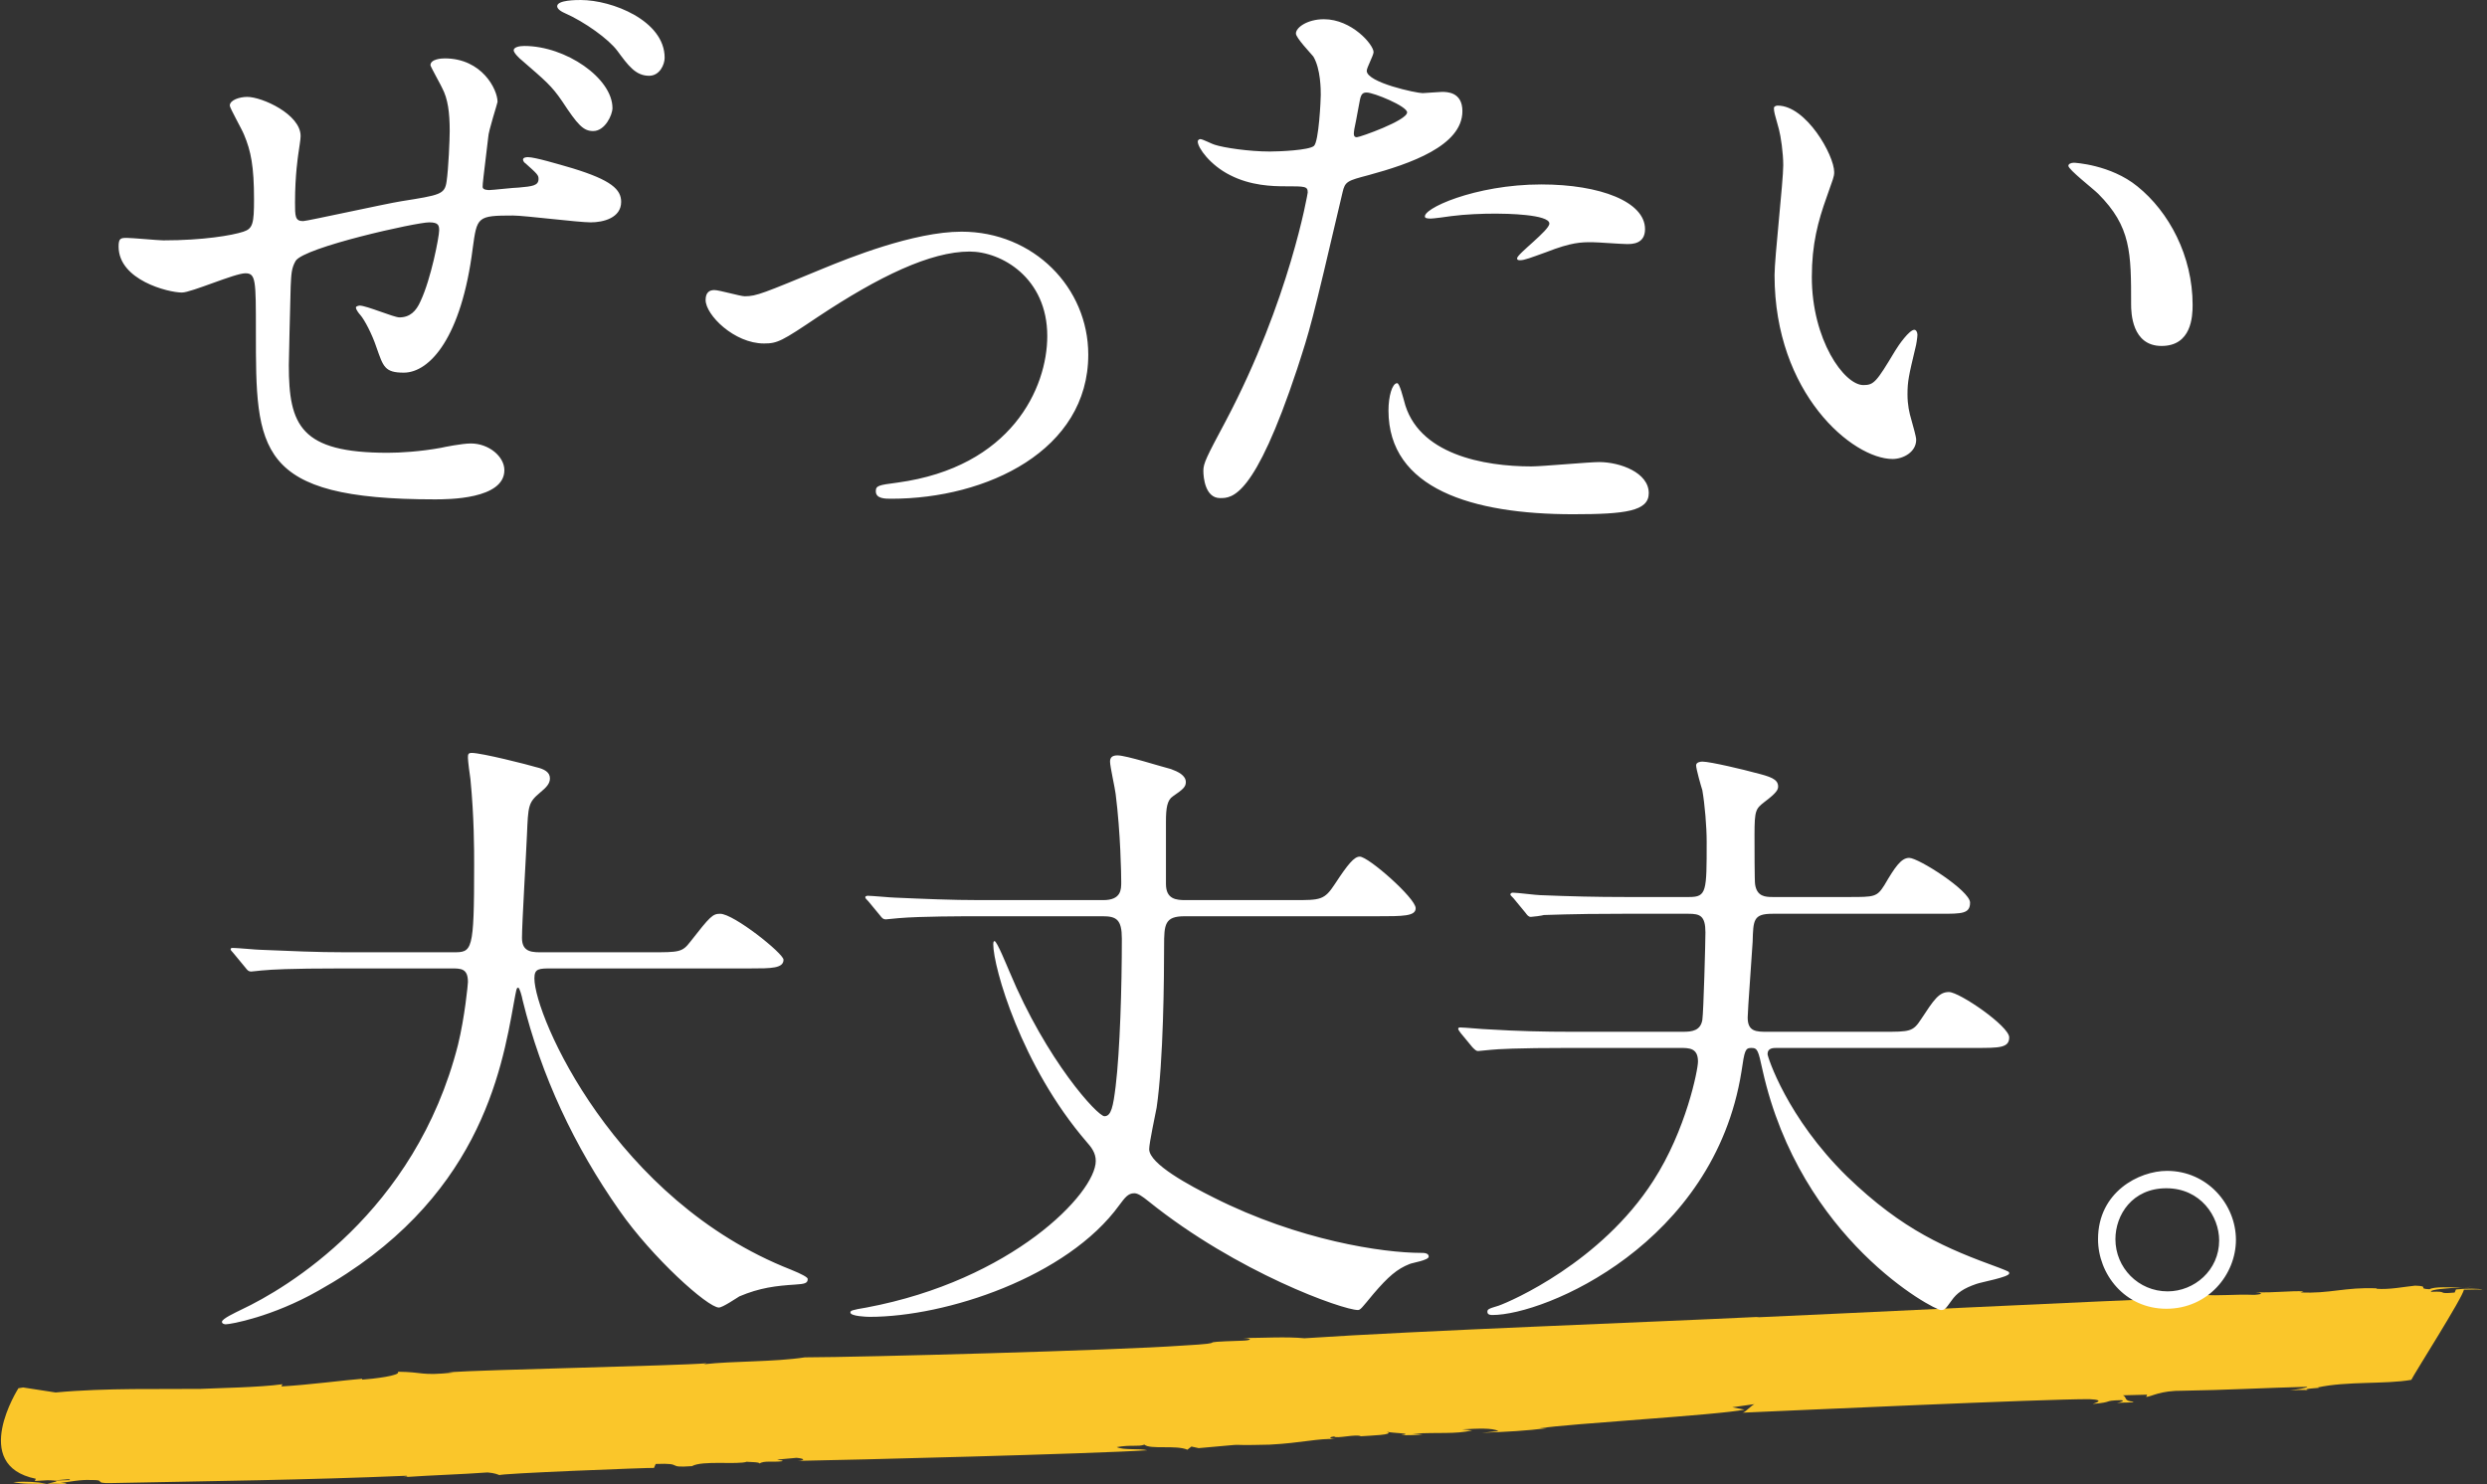
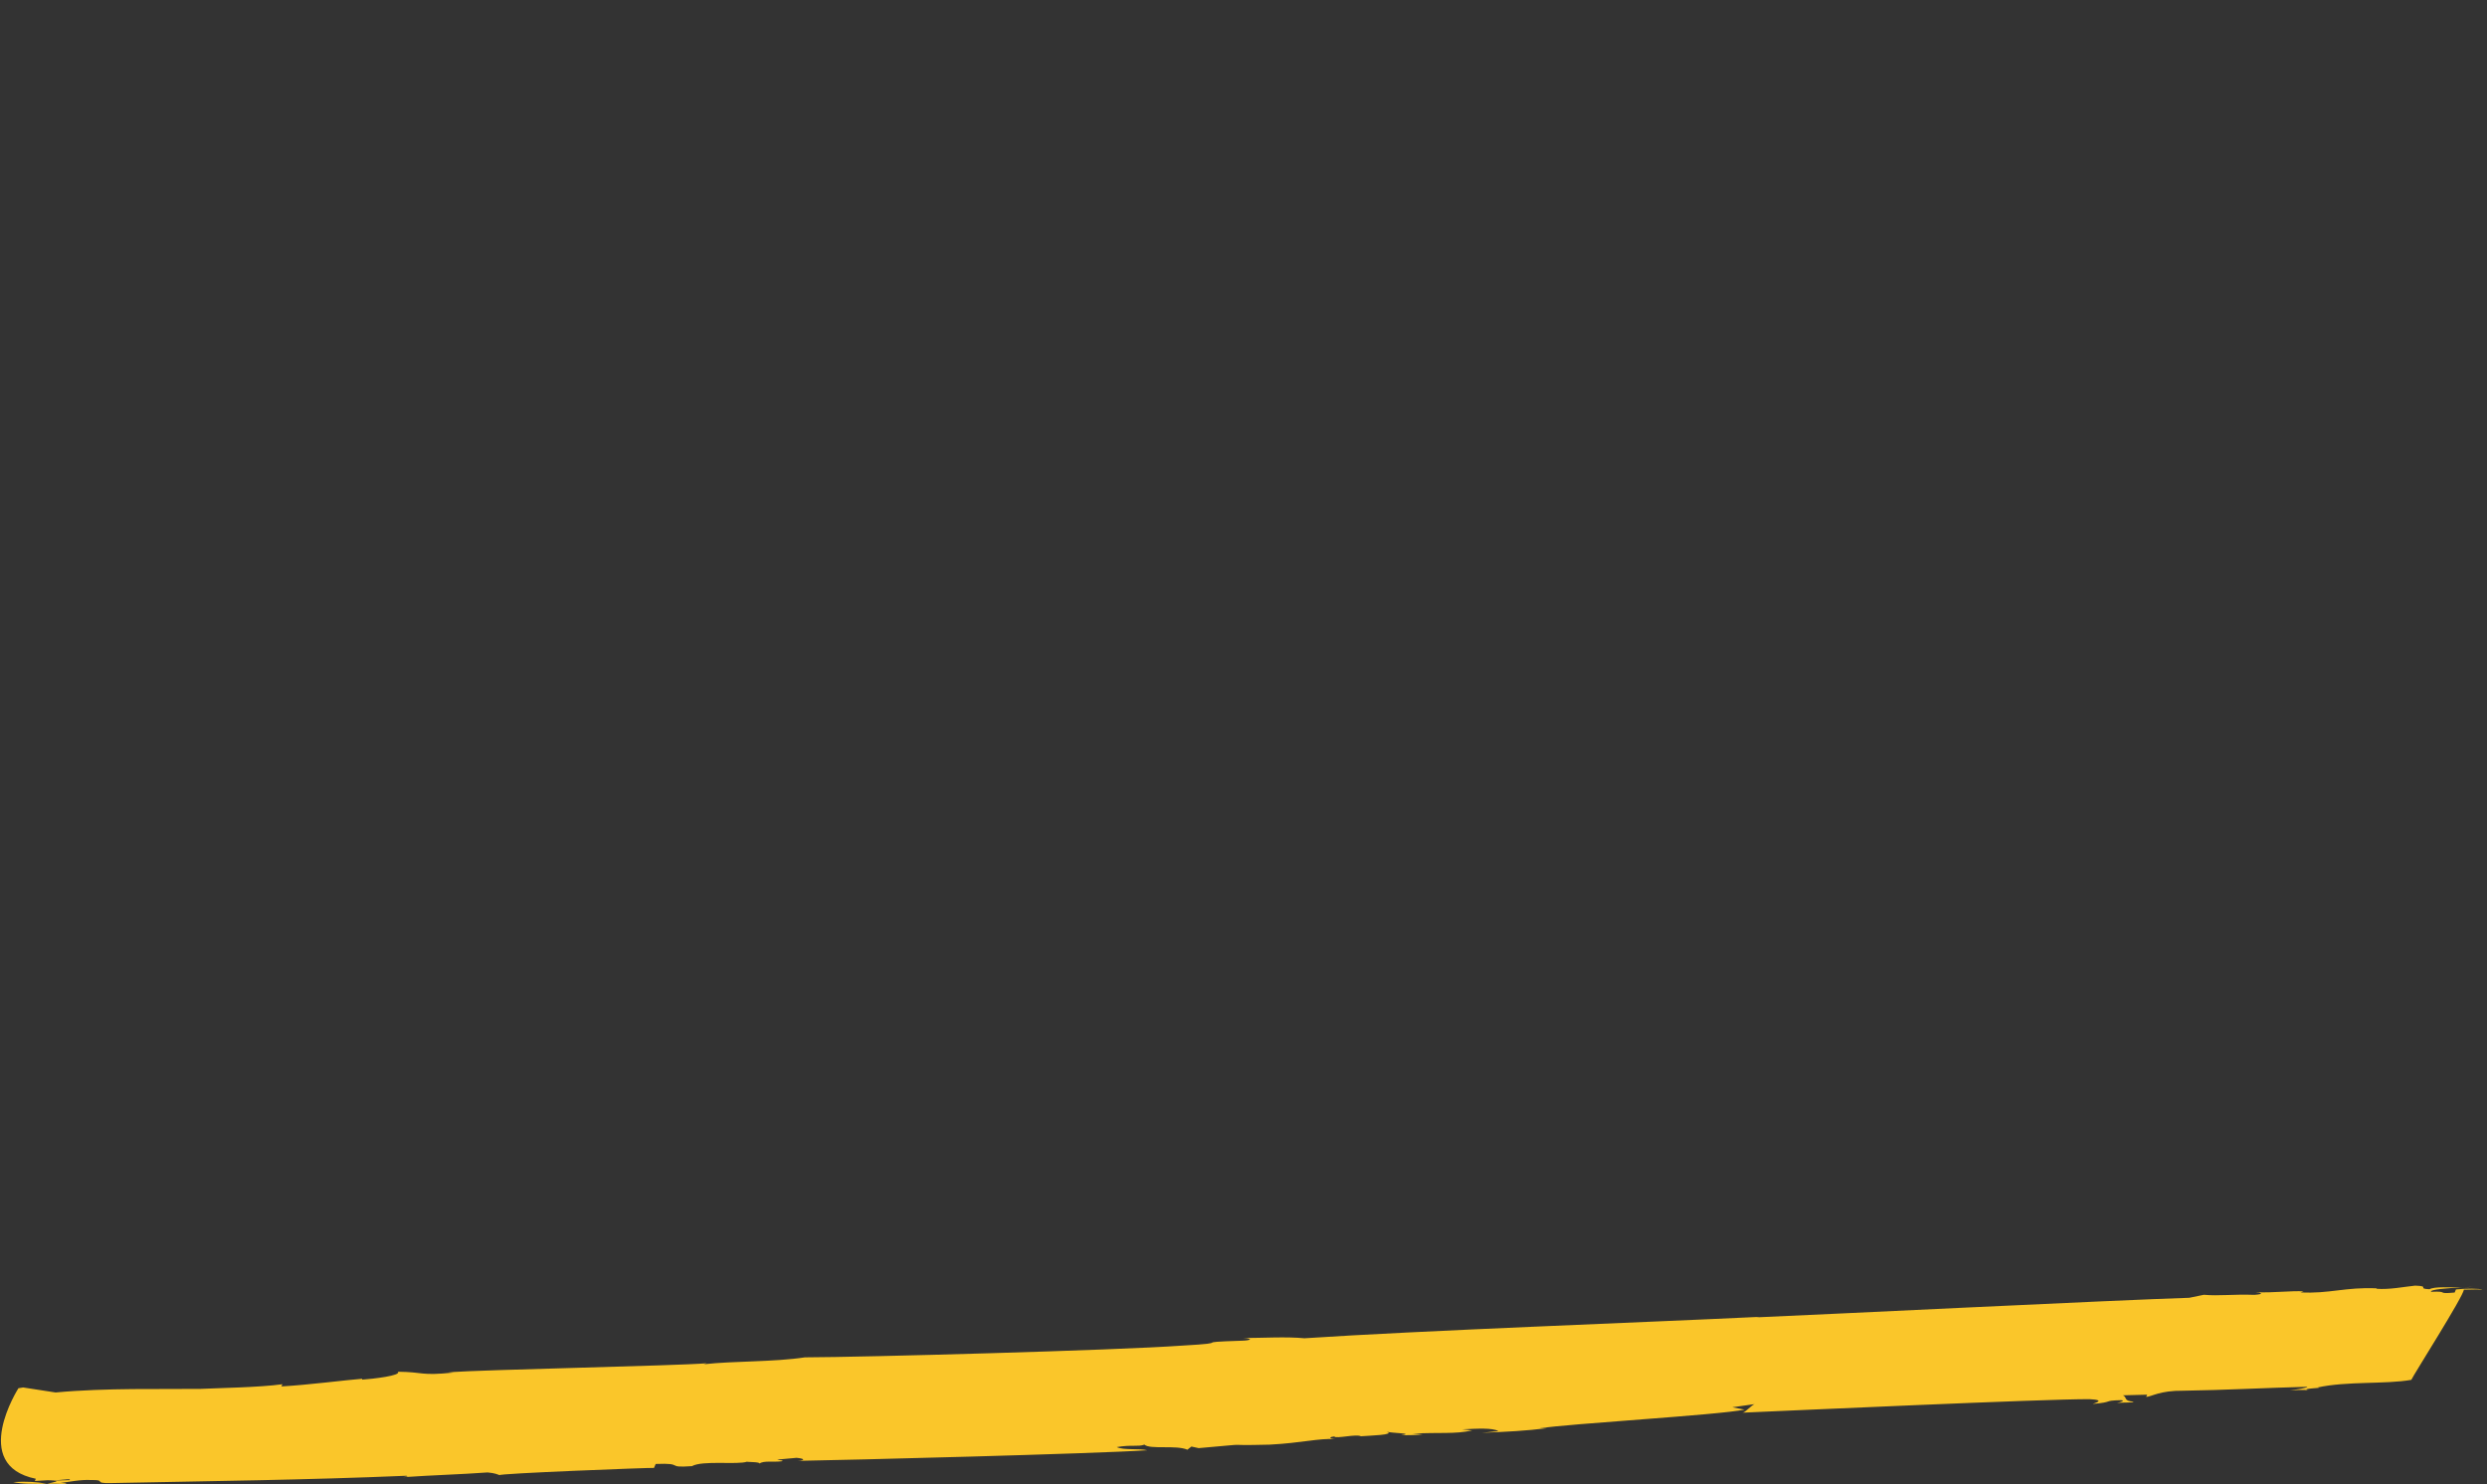
<svg xmlns="http://www.w3.org/2000/svg" viewBox="0 0 720.64 430.15">
  <rect x="0" y="0" width="720.64" height="430.15" fill="#333333" stroke="none" />
  <path d="M3.84 429.51c2.25.6 6.08.53 9.72.51-2.82-.55-5.8-.73-9.72-.51zm9.79.52s.04 0 .06-.01h-.13c.03 0 .05 0 .07.01zm703-57.1c-.91.05-1.94.1-2.99.15 1-.02 2.02-.05 2.99-.15zm-527.14 52.5l.51-1.16c8.61-.34 2.56 1.21 10.51.63 3.05-1.73 13.23-.33 15.95-1.29-.06.13 3.84.03 3.61.55 1.16-.92 4-.35 6.45-.67.88-.28-.66-.24-1.34-.48l5.62-.52c2.21.2 2.77.69.38.88 14.73-.24 85.42-2.04 101.26-3.07-2.06-.58-6.94.04-8.84-.92 4.17-.74 6.18-.03 8-.71 1.67 1.48 9.23.03 12.46 1.47l1.17-.92 2.1.46c18.4-1.6 4.2-.6 20.54-1.01 9.45-.49 13.9-1.87 19.18-1.62-.78.02-2.89-.44-.45-.75.45.75 6.5-.8 7.72-.06 2.4-.19 10.17-.38 7.5-1.33 1.34.47 8.28.43 4.17 1.04 2.34-.06 4.61.01 6.29-.28l-3.02-.18c7.9-.45 12.23.2 17.35-.94l-2.94-.31c4.72-.24 8.67-.47 10.56.5l-4.84.5c7.83-.32 12.56-.56 19.07-1.36l-2.33.06c8.28-1.35 51.78-3.83 59.39-5.42l-3.56-.68 6.57-.93c-.78.02-3.08 2.74-3.75 2.5 14.12-.6 87.59-3.98 100.66-3.92 5.28.25 1 1.25.94 1.38 6.4-.54 2.73-.96 8.18-1.09 1.49.09-.28.64-1.12.79 2.38-.18 4.61.01 4.78-.37-3-.18-1.77-1.23-3.06-1.83l7.01-.18-.29.64c1.56-.04 3.9-1.88 10.79-1.79 11.62-.16 24.23-.85 35.91-1.14-.17.39-2.61.7-5.06 1.02 1.57-.04 3.95-.23 5.4 0-2.85-.56 4.88-.63 2.67-.83 8.49-1.86 19.61-.87 27.12-2.2.61-1.41 15.27-24.47 15.21-26.13 2.35-.06 4.68-.11 5.4 0-.62-.37-5.23-.38-7.67-.07l-.39.9c-5.62.52-1.34-.48-6.84-.21-.32-.71 4.73-1.06 9.19-1.29-4.02.07-8.03-.31-9.64.54-3.78-.16.39-.9-4.17-1.04-3.23.33-7.45 1.2-11.18.91l.06-.13c-9.06-.41-13.78 1.62-22.07 1.18l.88-.28c-2.93-.31-8.66.47-13.94.22 1.51.09 2.83.57-.33.77-6.07-.23-10.18.38-14.63-.02l-4.22.87c-21.08.65-104.28 4.77-125.45 5.67l.83-.14c-32.24 1.56-98.46 3.98-131.76 6.2-5.18-.51-12.29-.08-17.67-.07 3 .18 2 .71-.34.77-16.39.53-1.09.52-17.65 1.44-19.06 1.36-92.13 3.35-109.1 3.39-9.06 1.37-20.45 1.02-29.34 2l.89-.28c-9.56.75-63.8 1.82-74.92 2.6l1.5.09c-9.68 1-8.4-.17-16.06-.24 1.05 1.12-7.24 2.08-10.41 2.29l.11-.26c-4.77.37-15.57 1.78-23.46 2.23l.29-.64c-6.56.93-18.96 1.11-23.69 1.35-10.84.14-27.57-.33-42.02 1.04L6.7 402.1l-1.36.23s-14.25 22.31 5.04 26.23l-.28.64 3.78-.22c4.55.14 6.62-.67 6.33-.03l-6.22.16c4.56.01 1.4.47-.33.89 1.91-.01 3.75 0 5.28.13.89-.28-.67-.24-1.38-.35 2.44-.31 5.83-1.03 8.83-.85 4.67-.11.34 1.01 5.78.88 28.74-.59 56.59-.89 85.61-2.12.67.24-.12.26-.95.41 8.73-.6 16.51-.79 24.46-1.37 2.22.2 2.84.57 3.5.8-1.33-.47 43.95-2.22 44.68-2.11z" fill="#fac62a" />
-   <path d="M141.47 39.78c-1.44 12.06-1.62 13.32-1.62 14.4 0 .9 1.62.9 1.98.9.9 0 7.2-.72 8.46-.72 3.96-.36 5.76-.54 5.76-2.52 0-1.08-.36-1.44-3.78-4.5-.36-.18-.72-.72-.72-1.08 0-.72 1.26-.72 1.44-.72 1.98 0 8.64 1.98 12.96 3.24 11.16 3.42 14.04 6.12 14.04 9.72 0 4.68-5.22 5.94-8.82 5.94s-19.26-1.98-22.5-1.98c-10.44 0-10.44.36-11.7 9.54-3.24 25.74-12.42 36-19.98 36-5.58 0-5.94-1.8-7.92-7.38-1.26-3.78-3.42-7.92-4.68-9.36-.18-.18-1.26-1.44-1.26-2.16 0-.36.9-.54 1.08-.54 1.98 0 9.9 3.42 11.52 3.42 3.06 0 4.86-1.8 6.12-4.68 3.06-6.48 5.4-18.72 5.4-20.52 0-1.44-.18-2.34-2.88-2.34-3.78 0-36.18 7.2-38.7 11.16-1.26 2.16-1.26 3.96-1.44 7.38-.18 5.94-.54 22.14-.54 22.86 0 17.46 3.42 25.38 28.62 25.38 3.78 0 9.54-.36 15.48-1.44.72-.18 6.12-1.26 8.64-1.26 5.22 0 9.72 3.78 9.72 7.74 0 8.46-16.38 8.46-20.16 8.46-51.84 0-51.84-14.22-51.84-48.6 0-14.94 0-16.92-3.06-16.92s-15.66 5.58-18.36 5.58c-3.96 0-18.36-3.6-18.36-13.32 0-2.34.54-2.52 2.34-2.52 1.62 0 9.18.72 10.62.72 11.52 0 19.98-1.44 23.22-2.52 2.7-.9 3.06-2.34 3.06-9.36 0-9.54-.9-14.04-2.88-18.72-.54-1.44-4.14-7.74-4.14-8.46 0-1.62 2.88-2.52 5.04-2.52 4.32 0 15.48 5.04 15.48 11.34 0 1.08-.36 2.88-.72 5.58 0 .18-.9 5.58-.9 13.68 0 3.96 0 5.4 2.34 5.4 1.08 0 23.94-5.04 28.44-5.76 11.34-1.8 12.6-1.98 13.14-5.76.54-3.6.9-12.24.9-14.58 0-5.4-.54-9.36-2.16-12.42 0-.18-3.42-6.3-3.42-6.66 0-1.8 3.24-1.98 4.14-1.98 10.8 0 15.3 9 15.3 12.6 0 .36-2.7 8.64-2.7 10.26zm36-8.46c0 1.98-2.16 6.66-5.58 6.66-2.88 0-4.5-1.8-9-8.64-3.06-4.5-4.86-5.94-11.7-11.88-.72-.54-2.34-2.16-2.34-2.88 0-.9 1.62-1.26 3.06-1.26 12.06 0 25.56 9.36 25.56 18zm15.12-14.58c0 1.98-1.44 5.22-4.5 5.22-3.96 0-6.12-3.06-9.18-7.2-2.52-3.42-9.54-8.46-15.3-10.98-1.62-.72-2.16-1.44-2.16-1.98 0-1.8 5.58-1.8 6.84-1.8 9 0 24.3 5.94 24.3 16.74zm11.87 70.2c0-2.16 1.08-2.88 2.52-2.88s7.56 1.8 8.82 1.8c3.42 0 5.4-.9 22.86-8.1 7.02-2.88 26.1-10.62 39.96-10.62 20.88 0 36.72 16.2 36.72 35.64 0 27.72-29.34 41.76-57.06 41.76-1.8 0-4.5 0-4.5-2.16 0-1.62.72-1.8 6.3-2.52 32.94-4.5 43.38-27.36 43.38-42.48 0-16.92-13.32-24.48-22.5-24.48-11.34 0-26.28 7.2-43.92 18.9-10.44 7.02-11.7 7.74-15.66 7.74-8.64 0-16.92-8.28-16.92-12.6zm150.71 35.09c18.54-35.1 23.76-66.06 23.76-66.24 0-1.8-.72-1.8-6.48-1.8-3.78 0-10.08-.18-16.02-3.24-5.76-2.88-9.36-7.92-9.36-9.72 0-.54.54-.72.72-.72.72 0 3.42 1.44 4.14 1.62 2.7.9 10.08 1.98 16.02 1.98 2.7 0 11.34-.36 12.78-1.62 1.44-1.26 1.98-13.5 1.98-14.76 0-1.44 0-7.56-2.16-11.16-.72-.9-5.04-5.4-5.04-6.66 0-1.8 3.42-4.14 8.1-4.14 8.1 0 14.4 7.38 14.4 9.54 0 .9-1.98 4.5-1.98 5.4 0 3.42 14.4 6.48 16.2 6.48.72 0 4.68-.36 5.58-.36 1.44 0 5.94 0 5.94 5.58 0 10.08-15.3 15.3-27.18 18.54-6.12 1.62-6.84 1.8-7.56 5.04-9.18 39.24-9.36 39.42-13.14 51.12-12.42 37.44-18.9 37.44-22.32 37.44-4.32 0-4.86-5.94-4.86-7.92 0-2.16.9-3.96 6.48-14.4zm37.98-82.26c.9 0 14.58-4.86 14.58-7.2 0-1.8-9.72-5.76-11.7-5.76-1.08 0-1.62.36-1.98 2.16-.72 3.6-.72 4.14-1.62 8.46-.18 1.26-.36 2.34.72 2.34zm13.68 76.32c3.78 15.66 23.22 19.08 36.9 19.08 3.06 0 16.74-1.26 19.62-1.26 6.12 0 14.4 3.06 14.4 9 0 5.22-6.66 6.12-21.96 6.12-29.16 0-53.46-7.38-53.46-30.06 0-4.14 1.08-7.92 2.52-7.92.72 0 1.8 4.5 1.98 5.04zm39.78-62.64c17.1 0 30.06 5.04 30.06 12.96 0 4.32-3.78 4.32-5.22 4.32-1.62 0-8.64-.54-10.08-.54-3.24 0-5.94 0-13.32 2.88-4.5 1.62-6.3 2.34-7.56 2.34-.36 0-.9 0-.9-.54 0-1.26 9.36-8.1 9.36-10.08 0-2.7-12.78-2.88-15.48-2.88-3.96 0-8.82.18-12.96.72-1.08.18-5.22.72-5.94.72-.18 0-1.44 0-1.62-.36-1.26-2.34 14.4-9.54 33.66-9.54zm84.87-3.59c0 1.44-.36 1.98-2.16 7.2-2.52 7.02-4.32 13.68-4.32 23.22 0 18.18 9.36 31.32 14.94 31.32 3.06 0 3.78-.9 9.18-9.9 1.08-1.8 4.14-6.12 5.58-6.12.54 0 .9.72.9 1.44s-.36 3.06-.54 3.6c-1.98 8.28-2.34 9.9-2.34 13.68 0 3.06.54 5.4 1.08 7.2.54 1.98 1.44 5.04 1.44 5.94 0 3.6-3.78 5.58-6.84 5.58-11.52 0-34.2-18.9-34.2-53.28 0-5.04 2.52-27.18 2.52-31.86 0-3.6-.72-8.46-1.26-10.44-1.26-4.5-1.44-5.04-1.44-6.12 0-.54.72-.72 1.08-.72 8.28 0 16.38 14.4 16.38 19.26zM619.32 54c9.18 7.38 16.02 20.16 16.02 34.38 0 3.42-.36 11.88-9 11.88s-8.82-9.72-8.82-12.06c0-14.94 0-22.5-9.54-32.04-1.44-1.44-8.64-7.02-8.64-8.1 0-.54.72-.9 1.62-.9.18 0 10.62.54 18.36 6.84zM99.23 280.66c-15.84 0-20.88.36-22.68.54-.72 0-3.24.36-3.78.36-.72 0-1.08-.36-1.62-1.08l-3.42-4.14c-.72-.9-.9-.9-.9-1.26s.36-.36.72-.36c1.26 0 6.84.54 7.92.54 8.82.36 16.2.72 24.66.72h31.14c5.58 0 6.12 0 6.12-25.38 0-4.32 0-13.86-1.08-24.84-.18-1.08-.72-5.22-.72-6.12s0-1.44 1.08-1.44c2.88 0 16.38 3.42 18.72 4.14 2.34.54 3.96 1.44 3.96 3.24 0 1.44-.9 2.52-2.88 4.14-3.42 2.88-3.42 3.78-3.78 12.24-.18 4.68-1.44 25.56-1.44 29.88s3.24 4.14 6.12 4.14h31.14c8.28 0 9.18 0 11.52-3.06 5.76-7.38 6.48-8.1 8.64-8.1 3.96 0 18.36 11.52 18.36 13.32 0 2.52-3.6 2.52-9.54 2.52h-57.42c-3.96 0-5.22 0-5.22 2.88 0 10.98 23.4 64.44 74.34 84.42q4.86 1.98 4.86 2.7c0 1.26-.9 1.44-3.6 1.62-5.58.36-10.26.9-16.2 3.42-.9.54-4.86 3.24-5.94 3.24-3.24 0-19.26-14.4-28.8-28.08-13.14-18.72-22.68-39.06-28.08-61.02-.18-1.08-.9-3.6-1.26-3.6-.54 0-.54.54-1.26 4.32-3.6 20.16-10.26 57.6-56.7 83.52-13.32 7.56-25.38 9.72-26.82 9.72-.36 0-1.08-.18-1.08-.72 0-.9 3.96-2.7 5.76-3.6 12.6-5.94 50.22-27.9 62.64-76.68 1.98-8.1 2.88-17.64 2.88-18.18 0-3.96-1.98-3.96-4.86-3.96h-31.5zm183.9-15.12c-3.96 0-16.38 0-22.68.54-.54 0-3.24.36-3.78.36-.72 0-1.08-.36-1.62-1.08l-3.42-4.14c-.72-.72-.9-.9-.9-1.26 0-.18.36-.36.72-.36 1.26 0 6.84.54 7.92.54 8.28.36 16.38.72 24.66.72h35.64c5.22 0 5.22-3.06 5.22-5.22 0-1.98-.18-14.22-1.62-25.56-.18-1.62-1.62-7.92-1.62-9.36 0-1.26.72-1.8 2.16-1.8 2.52 0 12.6 3.24 15.48 3.96 1.98.72 4.32 1.8 4.32 3.78 0 1.44-.9 2.16-3.78 4.14-1.62 1.08-1.98 3.42-1.98 7.2v18.18c0 4.5 3.06 4.68 5.76 4.68h31.32c7.74 0 8.82 0 11.88-4.68 3.78-5.76 5.58-7.92 7.2-7.92 2.52 0 16.2 12.06 16.2 14.94 0 2.34-3.6 2.34-11.34 2.34h-55.62c-5.76 0-5.94 2.34-5.94 8.64 0 9-.18 33.3-2.16 46.8-.36 1.98-2.16 10.26-2.16 12.06 0 4.32 11.88 10.62 18.72 14.04 24.66 12.42 48.96 16.02 60.12 16.02.72 0 2.16 0 2.16 1.08s-4.86 1.8-5.58 2.16c-3.6 1.44-6.12 3.6-10.44 8.64-3.42 4.14-3.78 4.68-4.5 4.68-4.32 0-34.92-10.8-60.66-31.5-1.8-1.44-3.06-2.34-4.14-2.34-1.8 0-2.7 1.26-4.32 3.42-15.12 20.88-50.22 32.4-72.36 32.4-.9 0-5.58-.18-5.58-1.26 0-.54.36-.72 4.68-1.44 42.12-7.92 66.42-33.12 66.42-42.48 0-2.34-1.26-3.96-2.7-5.58-18.9-21.96-27-50.58-27-57.24 0-.18 0-.9.36-.9.72 0 3.6 7.2 4.32 8.82 10.8 25.92 25.56 41.94 27.54 41.94s2.52-2.88 3.24-8.64c1.26-10.44 1.8-28.8 1.8-42.84 0-5.58-1.62-6.48-5.58-6.48h-36.36zm171.8 38.16c-15.84 0-21.06.36-22.86.54-.54 0-3.24.36-3.78.36s-.9-.36-1.62-1.08l-3.42-4.14q-.72-.9-.72-1.26c0-.18.18-.36.54-.36 1.26 0 6.84.54 7.92.54 8.82.54 16.2.72 24.66.72h32.04c2.7 0 5.04-.36 5.58-3.42.36-2.34.9-22.86.9-25.38 0-4.86-1.62-5.4-4.86-5.4h-19.26c-15.84 0-20.88.36-22.68.36-.54.18-3.24.54-3.78.54-.72 0-1.08-.54-1.62-1.26l-3.42-4.14c-.72-.72-.9-.9-.9-1.08 0-.36.36-.54.72-.54 1.26 0 6.84.72 7.92.72 8.82.36 16.2.54 24.66.54h18.54c5.04 0 5.04-1.62 5.04-16.02 0-4.32-.54-10.8-1.26-14.94-.36-1.08-1.8-6.12-1.8-7.2 0-.9 1.26-1.08 1.8-1.08 2.34 0 12.78 2.52 15.3 3.24 4.32 1.08 6.66 1.8 6.66 3.96 0 .9-.36 1.8-3.96 4.5-2.52 1.98-2.88 2.34-2.88 9.54 0 2.52 0 13.86.18 14.4.54 3.42 2.88 3.6 5.04 3.6h22.14c7.38 0 8.1 0 10.26-3.42 3.06-5.22 4.86-7.92 7.2-7.92 2.7 0 17.64 9.54 17.64 12.96 0 3.24-2.34 3.24-8.64 3.24h-48.6c-5.58 0-5.58 1.8-5.76 8.1-.18 3.42-1.44 19.98-1.44 21.96 0 4.14 2.52 4.14 5.76 4.14h33.3c7.92 0 8.82 0 11.16-3.6 3.78-5.76 5.22-7.92 8.1-7.92 3.06 0 17.46 9.9 17.46 13.14 0 3.06-2.88 3.06-9.72 3.06h-57.6c-1.08 0-2.7 0-2.7 1.8 0 .72 5.58 18.36 23.04 35.46 16.2 15.66 28.8 20.88 44.1 26.46 2.7 1.08 2.88 1.08 2.88 1.62 0 1.08-8.1 2.52-9.54 3.06-3.6 1.26-5.58 2.52-7.2 4.86-1.8 2.52-1.98 2.7-3.06 2.7-1.98 0-40.68-20.34-51.66-69.48-1.26-5.76-1.44-6.48-3.24-6.48s-1.98.72-2.88 6.84c-7.92 49.86-56.88 70.56-72.18 70.56-.36 0-1.44 0-1.44-.9 0-.72.18-.9 3.24-1.8 3.6-1.26 29.7-12.6 44.82-36.18 9.54-14.76 12.96-32.22 12.96-34.56 0-3.96-2.52-3.96-5.22-3.96h-31.86zm192.96 55.61c0 10.08-8.1 19.98-20.16 19.98s-19.8-10.08-19.8-20.16c0-13.68 11.88-19.8 19.98-19.8 11.7 0 19.98 9.72 19.98 19.98zm-34.92-.18c0 8.28 6.66 15.12 15.12 15.12 7.74 0 14.94-6.12 14.94-14.76 0-7.02-5.4-15.12-15.3-15.12s-14.76 7.74-14.76 14.76z" fill="#fff" />
</svg>